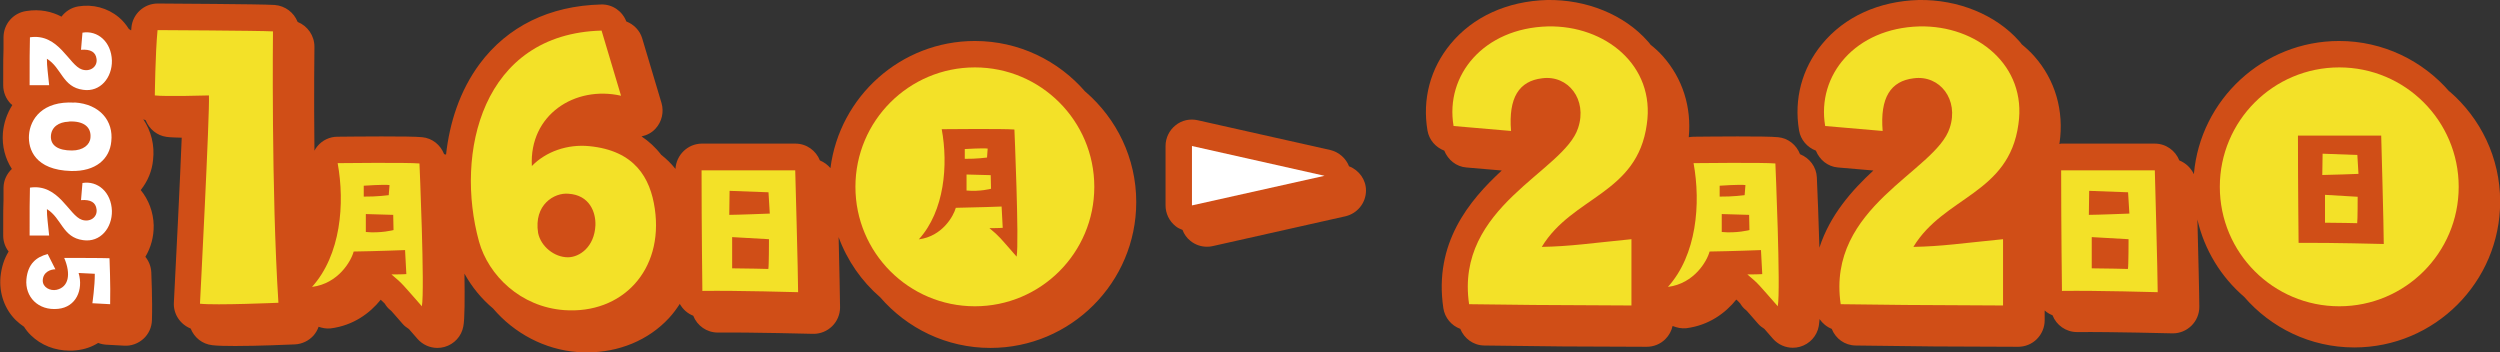
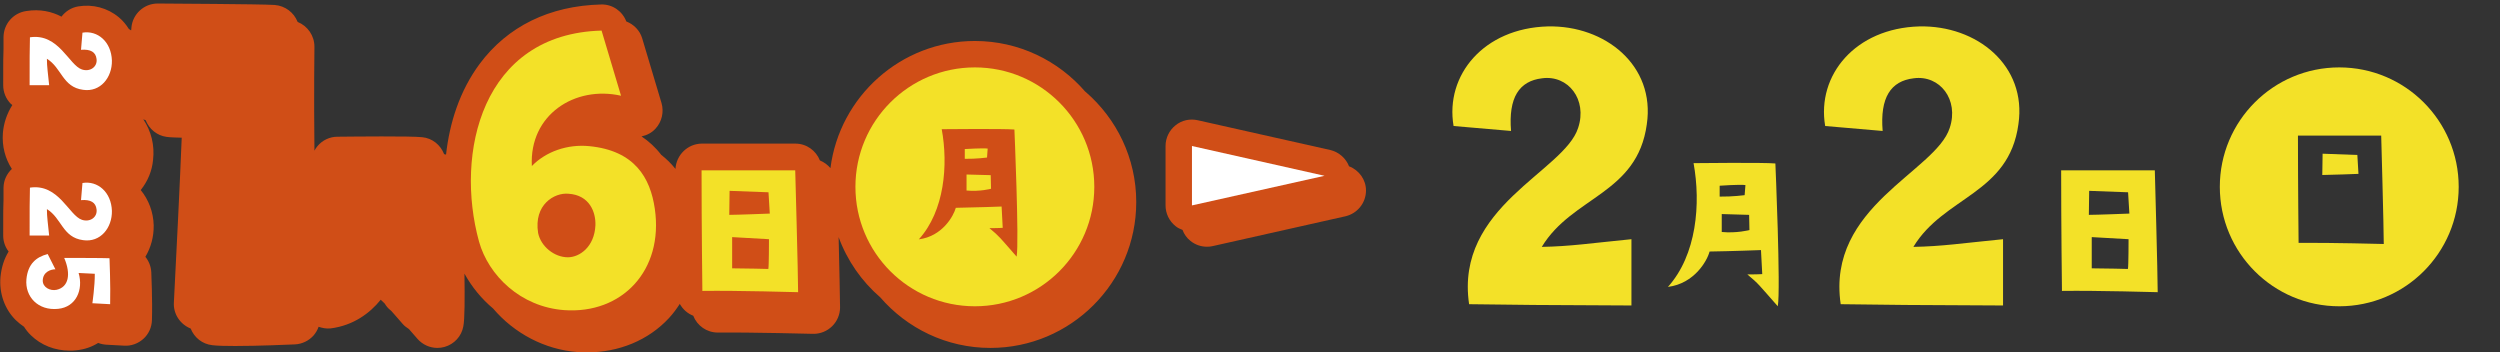
<svg xmlns="http://www.w3.org/2000/svg" id="_レイヤー_2" data-name="レイヤー 2" viewBox="0 0 156.15 21.99">
  <rect x="0" y="0" width="156.15" height="21.99" fill="#333333" stroke="none" />
  <defs>
    <style>
      .cls-1 {
        fill: #fff;
      }

      .cls-2 {
        fill: #d04e17;
      }

      .cls-3 {
        fill: #f3e128;
      }
    </style>
  </defs>
  <g id="_レイヤー_1-2" data-name="レイヤー 1">
    <g>
      <path class="cls-2" d="M67.78,5.72c-1.67-1.93-4.14-3.16-6.89-3.16-4.62,0-8.45,3.47-9.02,7.94-.18-.21-.4-.37-.66-.48-.24-.61-.83-1.05-1.53-1.05h-5.85c-.88.01-1.59.71-1.64,1.58-.27-.34-.57-.63-.89-.88-.36-.47-.78-.85-1.23-1.15.33-.07.63-.22.87-.48.4-.43.54-1.04.38-1.6l-1.21-4.05c-.15-.5-.53-.87-.99-1.05-.25-.65-.87-1.08-1.57-1.06-3.23.08-5.85,1.37-7.59,3.71-1.25,1.69-1.88,3.68-2.1,5.67-.04-.02-.08-.02-.12-.03-.22-.57-.73-1-1.37-1.06-.74-.08-4.24-.04-5.29-.03-.49,0-.95.22-1.26.6-.07.08-.13.18-.18.27-.04-3.64,0-6.44,0-6.49,0-.7-.43-1.3-1.05-1.55-.23-.59-.78-1.01-1.44-1.06-.95-.06-6.65-.08-7.3-.09h0c-.85,0-1.56.65-1.64,1.49,0,.06-.01.13-.02.19-.05-.03-.09-.06-.14-.09-.18-.28-.38-.53-.64-.74-.7-.58-1.62-.82-2.52-.67-.43.07-.8.31-1.05.64-.59-.31-1.32-.49-2.2-.35C.82.81.23,1.5.22,2.31v.75c-.02.51-.02.64-.02,2.26,0,.44.17.86.48,1.17.03.03.06.05.09.07-.34.54-.54,1.14-.59,1.75-.06.82.14,1.59.56,2.24-.31.3-.51.7-.52,1.16v.75c-.02.51-.02.64-.02,2.26,0,.36.12.71.34.99-.28.45-.45.98-.51,1.59-.09,1.02.26,2.01.96,2.7.16.15.33.29.51.41.12.19.26.37.43.53.63.62,1.5.96,2.42.96.13,0,.27,0,.41-.02.51-.05.97-.21,1.37-.46.16.06.34.1.52.11l1.1.06c.44.03.88-.13,1.21-.43.33-.3.52-.72.53-1.17.04-1.23-.04-2.92-.04-2.99-.02-.37-.16-.7-.37-.96.34-.57.53-1.24.52-1.96-.02-.84-.32-1.61-.81-2.21.45-.56.71-1.22.77-1.88.11-.92-.12-1.81-.61-2.54.05.02.1.04.15.06.21.54.7.96,1.31,1.04.21.03.55.04.94.05-.11,2.78-.33,7.22-.49,10.3-.04.72.4,1.36,1.05,1.62.22.56.72.97,1.35,1.04.32.04.84.05,1.43.05,1.42,0,3.25-.08,3.73-.1.44-.02.86-.22,1.16-.55.14-.16.25-.35.32-.55.24.08.49.13.76.1,1.4-.18,2.44-.94,3.12-1.79.08.07.16.15.25.24.09.15.2.29.34.4.03.02.05.04.07.06.05.06.1.11.16.18l.55.63c.11.13.25.23.39.32l.54.62c.32.36.77.56,1.24.56.15,0,.29-.02.44-.06.61-.17,1.07-.67,1.18-1.29.09-.46.09-1.76.07-3.29.46.83,1.06,1.57,1.79,2.18,1.31,1.54,3.22,2.57,5.29,2.72.19.01.38.02.56.02,2.01,0,3.85-.76,5.13-2.14.26-.28.48-.58.68-.89.19.34.48.6.84.74.24.62.84,1.05,1.53,1.05h.02c2.16-.02,5.88.08,5.92.08h.05c.43,0,.84-.17,1.15-.47.32-.31.5-.74.5-1.18,0-.59-.05-2.58-.09-4.39.54,1.47,1.44,2.76,2.6,3.76,1.67,1.93,4.13,3.16,6.88,3.16,5.02,0,9.11-4.08,9.11-9.11,0-2.75-1.23-5.21-3.16-6.88Z" />
-       <path class="cls-2" d="M152.99,5.72c-1.67-1.93-4.14-3.16-6.89-3.16-4.76,0-8.67,3.67-9.07,8.32-.18-.39-.51-.7-.91-.86-.24-.61-.83-1.05-1.53-1.05h-5.85s-.07.02-.11.02c0-.02,0-.04.01-.06.29-2.01-.27-3.94-1.58-5.42-.24-.27-.5-.51-.78-.74-.05-.07-.1-.14-.16-.2C124.65.91,122.29-.04,119.84,0c-2.49.07-4.64,1.05-6.04,2.76-1.25,1.52-1.76,3.43-1.43,5.39.1.59.51,1.05,1.05,1.26.23.57.74,1,1.38,1.05l2.21.19c-1.32,1.22-2.71,2.77-3.37,4.82-.05-1.66-.11-3.34-.16-4.39-.03-.67-.46-1.21-1.05-1.45-.22-.57-.73-1-1.37-1.06-.74-.08-4.24-.04-5.29-.03-.1,0-.19.02-.29.03.18-1.88-.38-3.66-1.61-5.05-.24-.27-.5-.51-.78-.73-.05-.07-.1-.14-.16-.2C101.45.91,99.09-.04,96.63,0c-2.49.07-4.64,1.05-6.04,2.76-1.25,1.52-1.76,3.43-1.43,5.39.1.59.51,1.05,1.05,1.26.23.57.74,1,1.38,1.05l2.21.19c-2.04,1.88-4.25,4.54-3.65,8.59.09.61.51,1.1,1.06,1.3.24.6.81,1.03,1.49,1.04l2.5.03c1.77.03,2.14.03,7.65.05h0c.44,0,.86-.17,1.17-.48.23-.23.38-.51.45-.82.27.11.56.17.86.14,1.4-.18,2.44-.94,3.12-1.79.08.07.16.15.24.24.09.15.2.29.34.4.03.02.05.04.07.06.05.06.1.11.16.18l.55.63c.11.13.25.23.39.32l.54.62c.32.36.77.56,1.24.56.15,0,.29-.02.44-.06.61-.17,1.07-.67,1.18-1.29.02-.1.03-.26.05-.44.19.27.45.49.76.61.24.61.81,1.03,1.49,1.04l2.5.03c1.77.03,2.14.03,7.65.05h0c.44,0,.86-.17,1.17-.48.31-.31.49-.73.49-1.17v-.62c.14.13.31.23.49.3.24.62.84,1.05,1.53,1.05h.02c2.16-.02,5.88.08,5.92.08h.05c.43,0,.84-.17,1.15-.47.32-.31.5-.74.5-1.18,0-.71-.07-3.45-.12-5.46.44,1.91,1.48,3.59,2.92,4.83,1.67,1.93,4.13,3.16,6.88,3.16,5.02,0,9.11-4.08,9.11-9.11,0-2.75-1.23-5.21-3.16-6.88Z" />
      <path class="cls-2" d="M84.27,10.41c-.19-.51-.63-.91-1.18-1.04l-8.28-1.86c-.49-.11-1,0-1.39.32-.39.31-.62.79-.62,1.29v3.71c0,.5.23.98.62,1.29.13.11.28.18.44.24.1.27.27.51.5.69.3.24.66.36,1.03.36.12,0,.24-.01.36-.04l8.28-1.86c.75-.17,1.29-.84,1.29-1.61,0-.68-.43-1.26-1.04-1.51Z" />
    </g>
-     <path class="cls-3" d="M9.67,5.96s.03-2.62.17-4.08c0,0,6.28.03,7.21.08,0,0-.11,9.97.34,16.95,0,0-3.89.17-4.9.06,0,0,.62-11.99.56-13.01,0,0-2.76.08-3.38,0" />
-     <path class="cls-3" d="M19.48,17.93c1.81-2,2.07-5.22,1.61-7.74,0,0,4.4-.05,5.11.02,0,0,.34,7.89.15,8.92-1.21-1.37-1.17-1.38-1.9-1.99,0,0,.72,0,.93-.02l-.08-1.5s-1.8.07-3.21.09c-.15.58-.95,2-2.6,2.21M22.72,11.59v.69c.82.01,1.56-.09,1.56-.09l.05-.63c-.32-.05-1.61.04-1.61.04M24.55,13.42l-1.7-.05v1.12c.93.09,1.73-.12,1.73-.12l-.02-.96Z" />
    <path class="cls-3" d="M37.58,1.93l1.21,4.05c-2.87-.65-5.74,1.18-5.57,4.39.87-.9,2.22-1.38,3.6-1.24,2.82.28,3.8,1.97,4.08,3.91.56,3.86-2.06,6.59-5.66,6.33-2.73-.2-4.73-2.17-5.32-4.28-1.52-5.52.17-12.98,7.66-13.18M33.61,14.55c.17.84,1.01,1.52,1.86,1.52.73,0,1.66-.65,1.72-2,.03-.82-.37-1.89-1.69-1.97-.87-.08-2.17.68-1.89,2.45" />
    <path class="cls-3" d="M49.85,18.25s-3.76-.11-5.98-.08c0,0-.05-4.01-.05-7.53h5.85s.18,6.5.18,7.61M48.08,13.33l-.08-1.32-2.43-.09-.02,1.5c.47,0,2.54-.08,2.54-.08M48.02,14.94l-2.29-.13v1.95c.83,0,2.26.04,2.26.04.04-.17.04-1.86.04-1.86" />
    <path class="cls-3" d="M90.79,7.87c-.54-3.18,1.89-6.11,5.88-6.22,3.6-.08,6.73,2.45,6.19,6.11-.59,4.36-4.65,4.5-6.56,7.66,1.77-.03,3.07-.23,5.6-.48v4.14c-7.35-.03-5.55-.03-10.14-.08-.9-6.11,5.94-8.28,6.81-11.01.59-1.77-.62-3.32-2.25-3.1-1.44.17-2.11,1.21-1.94,3.29l-3.6-.31Z" />
    <path class="cls-3" d="M104.17,17.93c1.81-2,2.07-5.22,1.61-7.74,0,0,4.4-.05,5.11.02,0,0,.34,7.89.15,8.92-1.21-1.37-1.17-1.38-1.9-1.99,0,0,.72,0,.93-.02l-.08-1.5s-1.8.07-3.21.09c-.15.58-.95,2-2.6,2.21M107.41,11.59v.69c.82.01,1.56-.09,1.56-.09l.05-.63c-.32-.05-1.61.04-1.61.04M109.24,13.42l-1.7-.05v1.12c.93.09,1.73-.12,1.73-.12l-.02-.96Z" />
    <path class="cls-3" d="M114,7.87c-.54-3.18,1.89-6.11,5.88-6.22,3.6-.08,6.73,2.45,6.19,6.11-.59,4.36-4.65,4.5-6.56,7.66,1.77-.03,3.07-.23,5.6-.48v4.14c-7.35-.03-5.55-.03-10.14-.08-.9-6.11,5.94-8.28,6.81-11.01.59-1.77-.62-3.32-2.25-3.1-1.44.17-2.11,1.21-1.94,3.29l-3.6-.31Z" />
    <path class="cls-3" d="M134.77,18.25s-3.76-.11-5.98-.08c0,0-.05-4.01-.05-7.53h5.85s.18,6.5.18,7.61M133,13.33l-.08-1.32-2.43-.09-.02,1.5c.47,0,2.54-.08,2.54-.08M132.94,14.94l-2.29-.13v1.95c.83,0,2.26.04,2.26.04.04-.17.04-1.86.04-1.86" />
    <polygon class="cls-1" points="74.45 12.83 74.45 9.12 82.73 10.98 74.45 12.83" />
    <path class="cls-1" d="M5.15,2.04c.94-.16,1.8.56,1.84,1.74.02,1.06-.72,1.99-1.8,1.83-1.29-.17-1.33-1.37-2.26-1.94,0,.52.07.91.14,1.65h-1.22c0-2.17,0-1.64.02-2.99,1.8-.27,2.44,1.75,3.25,2.01.52.17.98-.18.91-.66-.05-.42-.36-.62-.97-.57l.09-1.06Z" />
-     <path class="cls-1" d="M4.66,6.4c1.58.1,2.44,1.16,2.29,2.44-.1,1.08-.96,1.88-2.51,1.84-2.24-.06-2.69-1.35-2.63-2.24.07-1.01.85-2.15,2.84-2.03M4.29,7.6c-.62.02-1.07.33-1.11.88-.04.62.47.92,1.31.92.7,0,1.13-.36,1.16-.8.06-.62-.37-1.06-1.35-1.01" />
    <path class="cls-1" d="M5.15,11.43c.94-.16,1.8.56,1.84,1.74.02,1.06-.72,1.99-1.8,1.83-1.29-.17-1.33-1.37-2.26-1.94,0,.52.07.91.14,1.65h-1.22c0-2.17,0-1.64.02-2.99,1.8-.27,2.44,1.75,3.25,2.01.52.17.98-.18.91-.66-.05-.42-.36-.62-.97-.57l.09-1.06Z" />
    <path class="cls-1" d="M2.98,15.87l.48.95c-.3,0-.78.17-.79.71,0,.42.47.66.87.57.74-.17.91-.96.47-1.99,0,0,2.57,0,2.83.02,0,0,.07,1.69.04,2.87l-1.11-.06s.16-1.1.15-1.84l-1.01-.05c.31,1.05-.16,2.13-1.28,2.24-1.25.13-2.08-.76-1.98-1.85.09-.96.62-1.39,1.32-1.57" />
    <g>
      <path class="cls-3" d="M61.69,9.28c-.28-.04-1.43.03-1.43.03v.61c.73.01,1.39-.08,1.39-.08l.04-.56Z" />
      <path class="cls-3" d="M60.37,10.9v1c.83.08,1.53-.11,1.53-.11l-.02-.85-1.51-.04Z" />
      <path class="cls-3" d="M60.89,4.21c-4.12,0-7.46,3.34-7.46,7.46s3.34,7.46,7.46,7.46,7.46-3.34,7.46-7.46-3.34-7.46-7.46-7.46ZM63.49,16.02c-1.07-1.22-1.04-1.23-1.69-1.77,0,0,.64,0,.83-.02l-.07-1.33s-1.6.06-2.86.08c-.14.51-.84,1.78-2.31,1.97,1.61-1.78,1.84-4.65,1.43-6.88,0,0,3.91-.04,4.54.02,0,0,.3,7.02.14,7.93Z" />
    </g>
    <g>
      <path class="cls-3" d="M146.11,4.21c-4.12,0-7.46,3.34-7.46,7.46s3.34,7.46,7.46,7.46,7.46-3.34,7.46-7.46-3.34-7.46-7.46-7.46ZM143.57,15.16s-.04-3.56-.04-6.69h5.2s.16,5.78.16,6.77c0,0-3.34-.09-5.32-.07Z" />
      <path class="cls-3" d="M145.07,9.6l-.02,1.33c.42,0,2.26-.07,2.26-.07l-.07-1.18-2.17-.08Z" />
-       <path class="cls-3" d="M145.22,13.91c.74,0,2.01.03,2.01.03.03-.15.03-1.65.03-1.65l-2.04-.12v1.73Z" />
    </g>
  </g>
</svg>